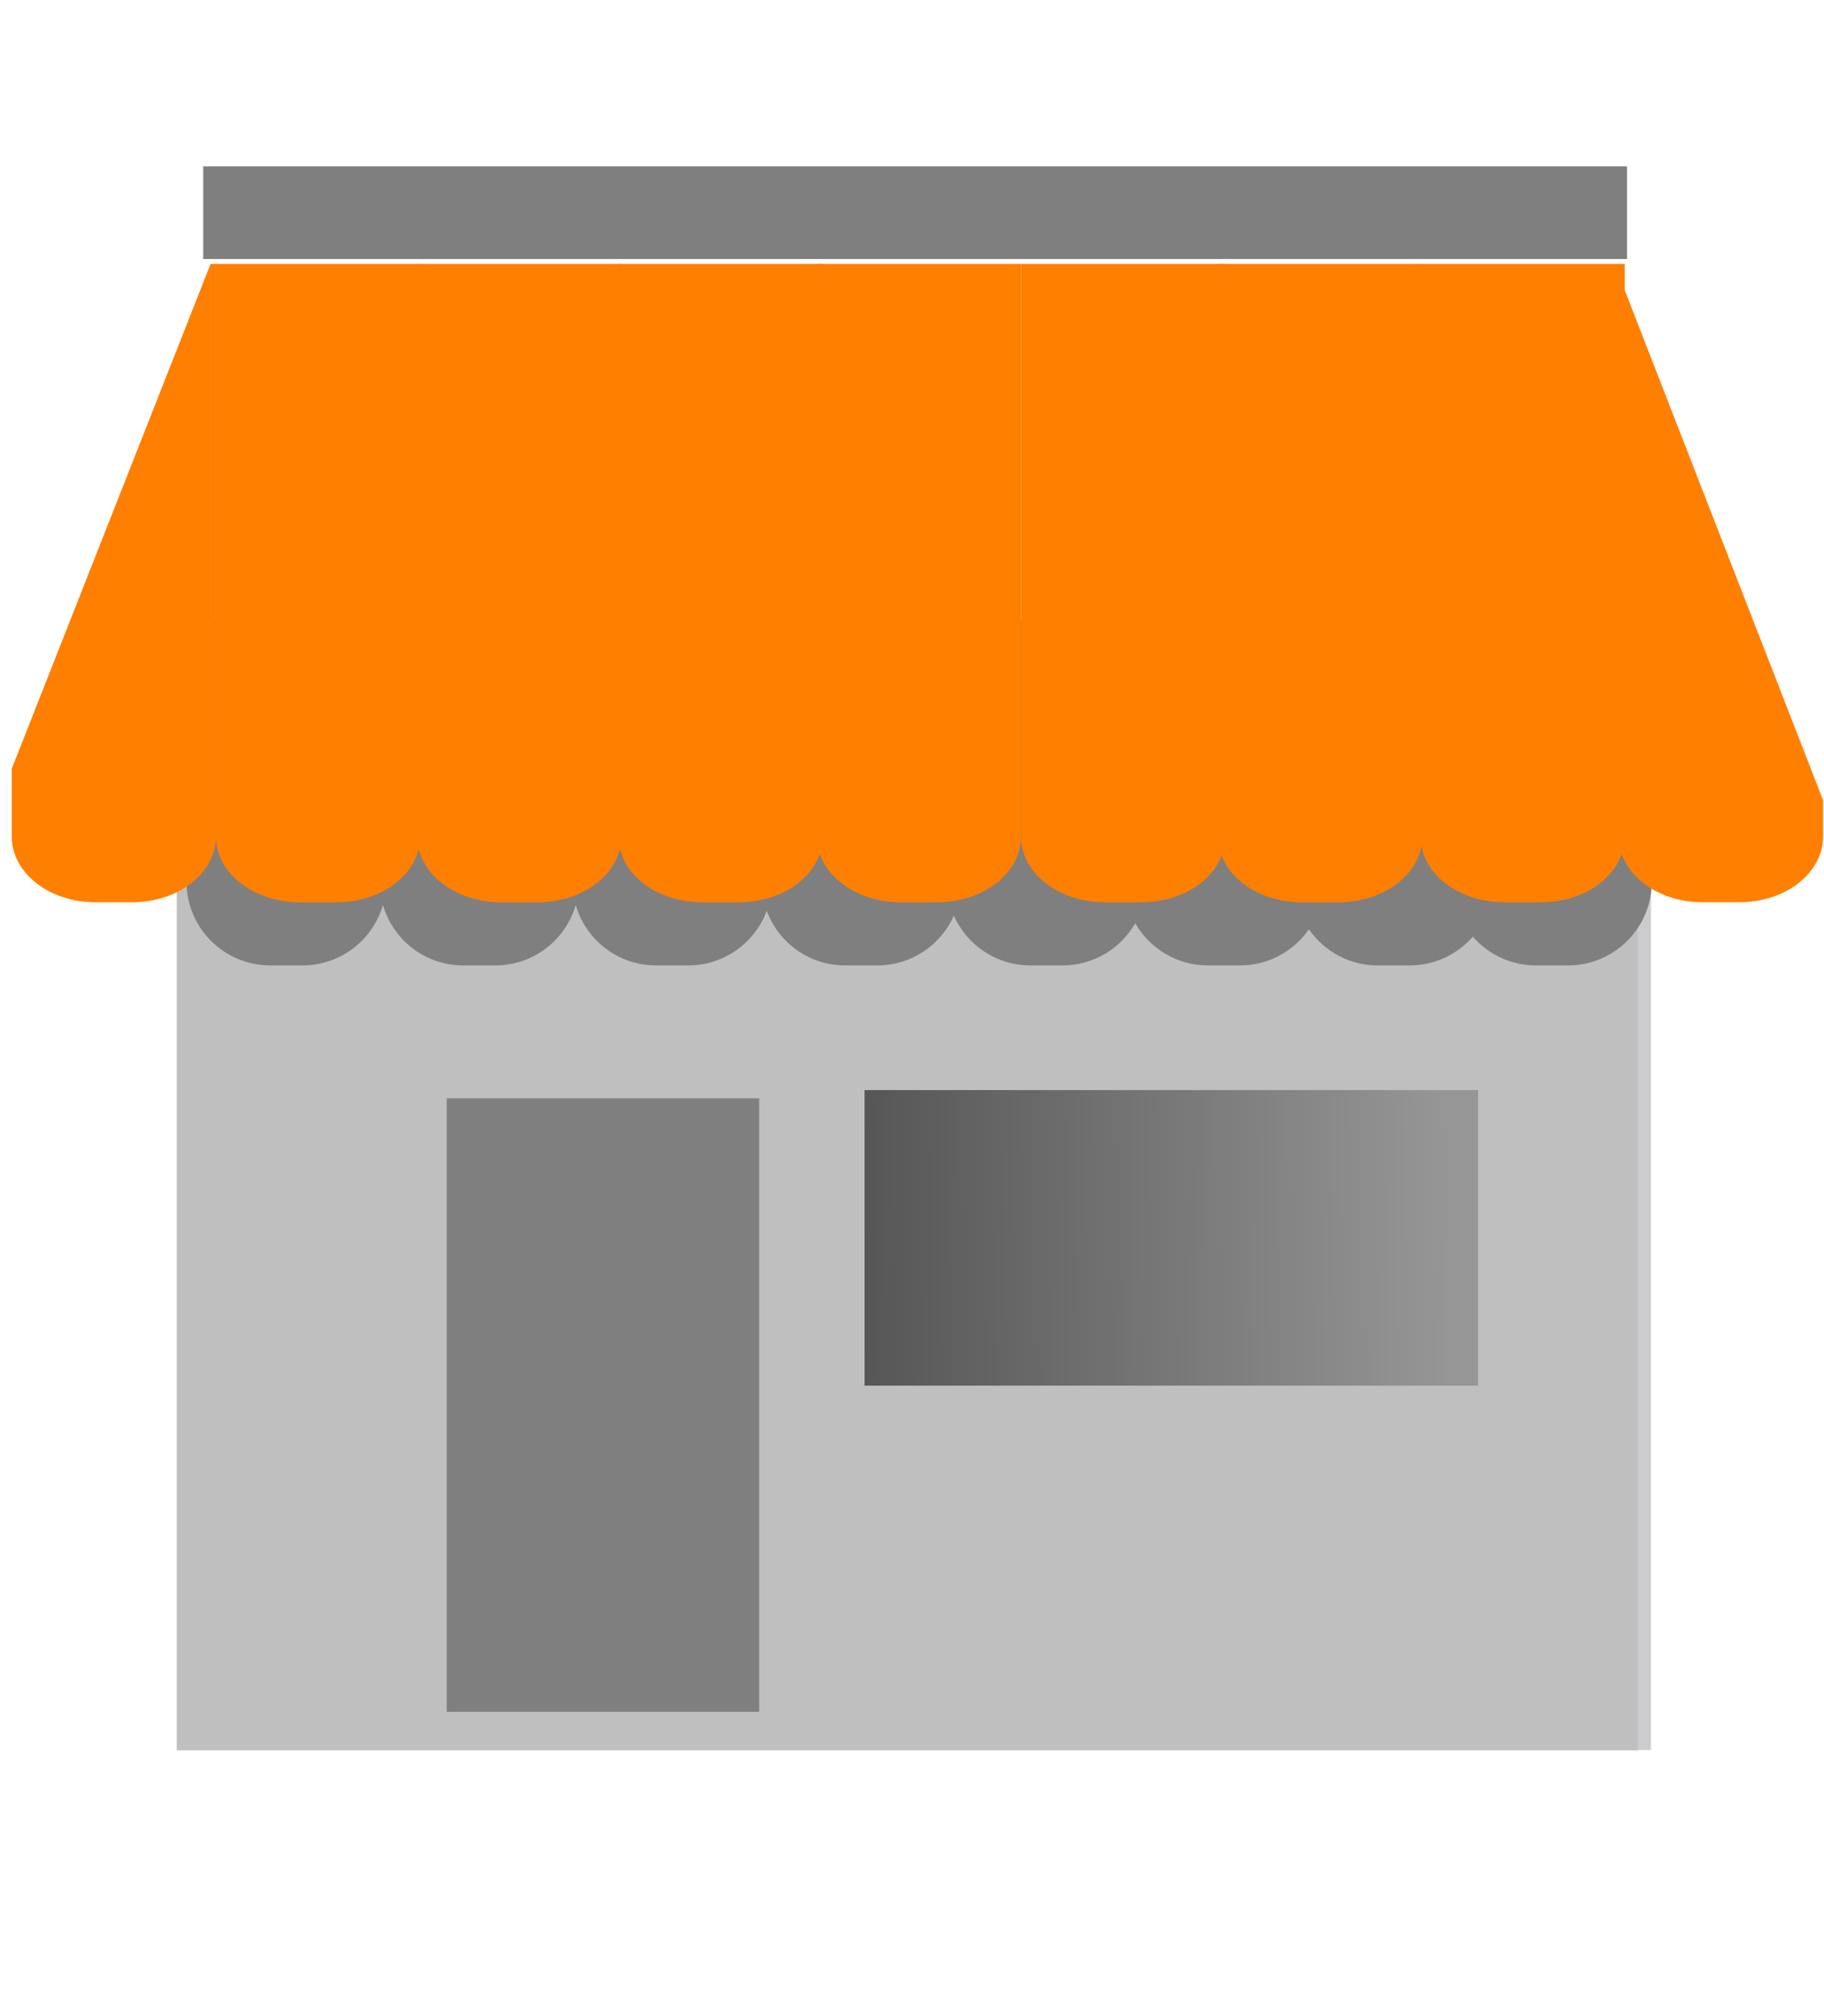
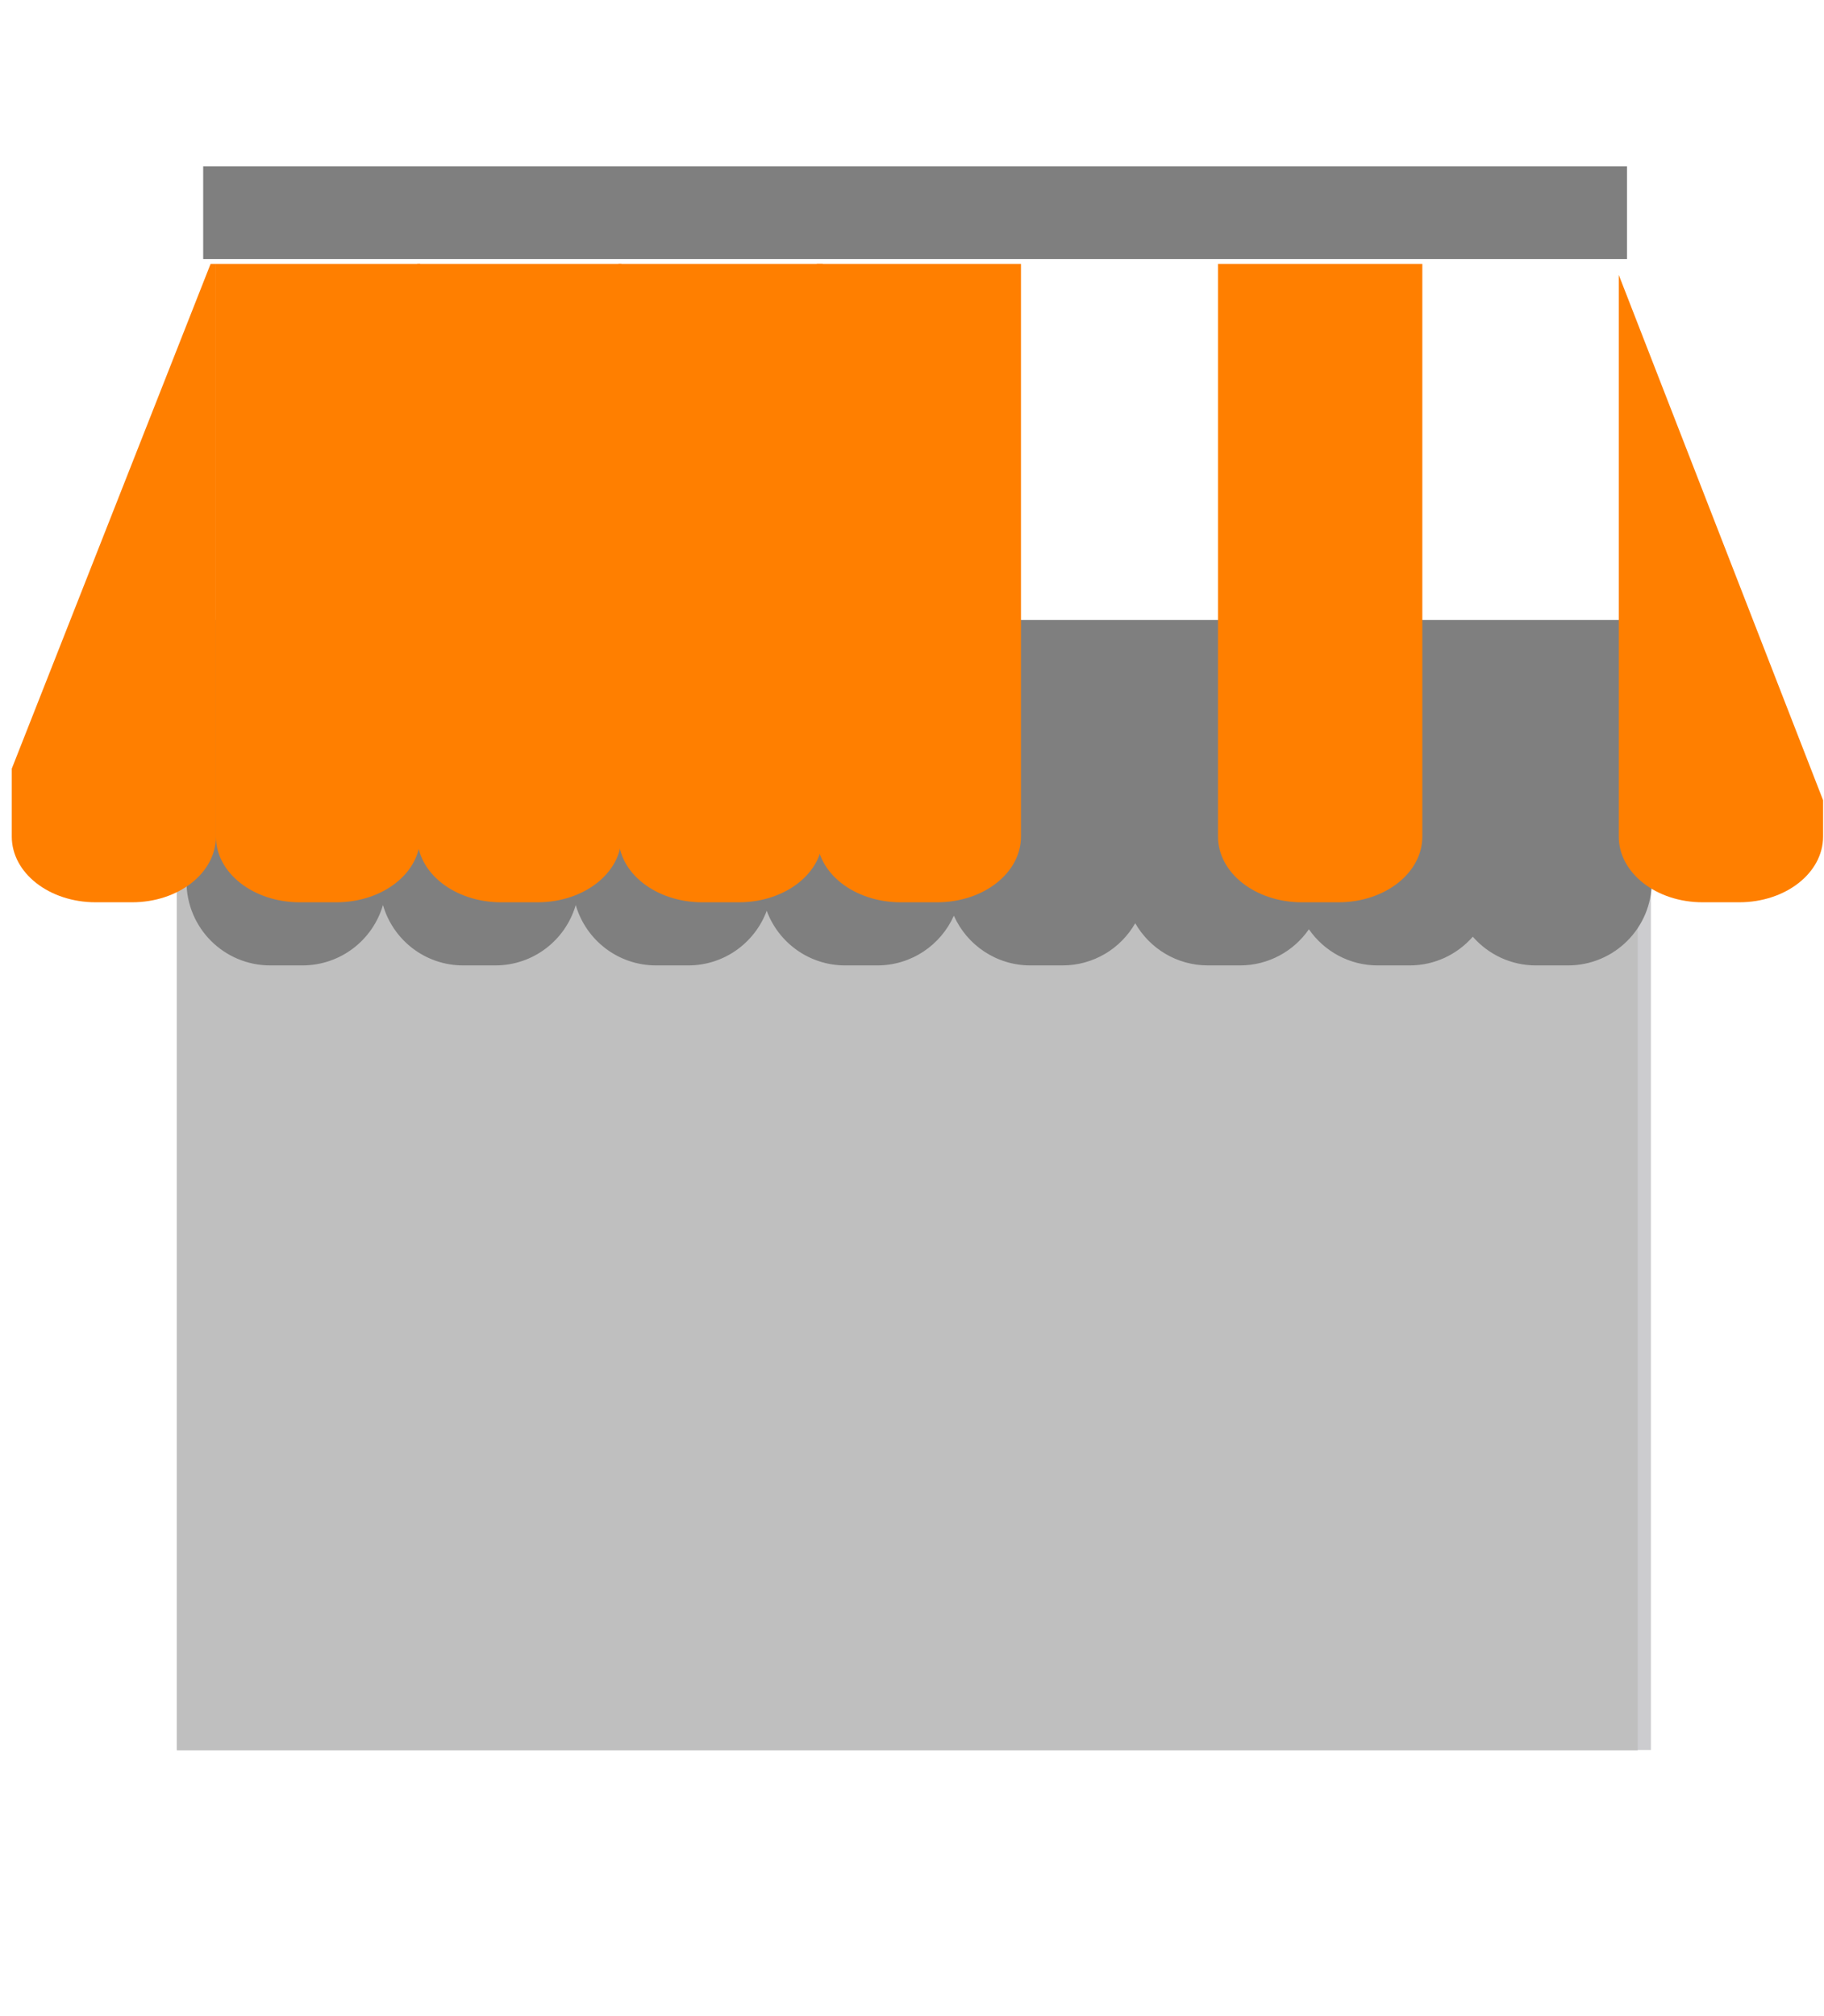
<svg xmlns="http://www.w3.org/2000/svg" xmlns:xlink="http://www.w3.org/1999/xlink" width="588.319" height="650.322">
  <defs>
    <linearGradient id="linearGradient4346">
      <stop id="stop4348" offset="0" stop-color="#888888" />
      <stop id="stop4350" offset="1" stop-color="#333333" />
    </linearGradient>
    <linearGradient xlink:href="#linearGradient4346" id="linearGradient4405" x1="0.949" y1="0.494" x2="-0" y2="0.5" />
    <filter id="rect4362_blur">
      <feGaussianBlur stdDeviation="0.9" in="SourceGraphic" />
    </filter>
  </defs>
  <g>
    <title>Layer 1</title>
    <rect y="184.7" x="2.147" height="213.358" width="311.079" id="rect4300" fill="#cccccf" transform="matrix(1.528, 0, 0, 1.528, 53.876, -43.819)" />
    <rect stroke-width="48" id="rect4302" width="298.049" height="198.699" x="2.012" y="199.405" fill="#bfbfbf" transform="matrix(1.581, 0, 0, 1.528, 53.839, -43.819)" />
-     <rect stroke-linejoin="round" stroke-width="0" filter="url(#rect4362_blur)" y="260.513" x="59.036" height="129.48" width="65.962" id="rect4362" fill="#7f7f7f" transform="matrix(1.528, 0, 0, 1.528, 53.876, -43.819)" />
-     <rect opacity="0.75" id="rect4399" width="129.504" height="62.391" x="147.242" y="258.766" fill="url(#linearGradient4405)" transform="matrix(1.528, 0, 0, 1.528, 53.876, -43.819)" />
    <path id="rect4492" d="m60.15,199.964l0,84.334c0,14.999 12.078,27.077 27.077,27.077l10.267,0c12.362,0 22.759,-8.202 26.026,-19.484c3.271,11.276 13.573,19.484 25.931,19.484l10.267,0c12.357,0 22.708,-8.208 25.978,-19.484c3.267,11.282 13.617,19.484 25.978,19.484l10.267,0c11.661,0 21.531,-7.323 25.358,-17.621c3.822,10.306 13.69,17.621 25.358,17.621l10.267,0c11.06,0 20.525,-6.582 24.737,-16.045c4.212,9.463 13.677,16.045 24.737,16.045l10.267,0c10.087,0 18.836,-5.47 23.495,-13.61c4.66,8.137 13.411,13.61 23.495,13.61l10.267,0c9.25,0 17.373,-4.612 22.254,-11.652c4.882,7.027 12.966,11.652 22.206,11.652l10.267,0c8.153,0 15.435,-3.597 20.391,-9.264c4.956,5.667 12.238,9.264 20.391,9.264l10.267,0c14.999,0 27.077,-12.078 27.077,-27.077l0,-84.334l-51.05,0l-13.371,0l-41.355,0l-57.258,0l-59.741,0l-60.982,0l-62.224,0l-62.224,0l-64.421,0z" fill="#7f7f7f" />
    <g transform="matrix(1.528, 0, 0, 1.196, 53.876, 75.824)" id="g4567">
      <path d="m306.444,10.733l0,151.469c0,9.815 7.904,17.719 17.719,17.719l7.688,0c9.815,0 17.719,-7.904 17.719,-17.719l0,-9.813l-43.125,-141.656z" id="rect4486" fill="#ff7f00" />
      <g id="g4557">
        <path id="rect4470" d="m52.819,7.765l0,154.438c0,9.815 7.904,17.719 17.719,17.719l7.656,0c9.815,0 17.719,-7.904 17.719,-17.719l0,-154.438l-43.094,0z" fill="#ff7f00" />
        <path id="rect4474" d="m10.319,7.765l0,154.438c0,9.815 7.904,17.719 17.719,17.719l7.688,0c9.815,0 17.719,-7.904 17.719,-17.719l0,-154.438l-43.125,0z" fill="#ff7f00" />
        <path id="rect4476" d="m95.288,7.765l0,154.438c0,9.815 7.904,17.719 17.719,17.719l7.688,0c9.815,0 17.719,-7.904 17.719,-17.719l0,-154.438l-43.125,0z" fill="#ff7f00" />
        <path id="rect4478" d="m137.163,7.765l0,154.438c0,9.815 7.904,17.719 17.719,17.719l7.656,0c9.815,0 17.719,-7.904 17.719,-17.719l0,-154.438l-43.094,0z" fill="#ff7f00" />
-         <path id="rect4480" d="m180.257,7.765l0,154.438c0,9.815 7.904,17.719 17.719,17.719l7.688,0c9.815,0 17.719,-7.904 17.719,-17.719l0,-154.438l-43.125,0z" fill="#ff7f00" />
        <path id="rect4482" d="m221.851,7.765l0,154.438c0,9.815 7.904,17.719 17.719,17.719l7.688,0c9.815,0 17.719,-7.904 17.719,-17.719l0,-154.438l-43.125,0z" fill="#ff7f00" />
-         <path id="rect4484" d="m264.601,7.765l0,154.438c0,9.815 7.904,17.719 17.719,17.719l7.688,0c9.815,0 17.688,-7.904 17.688,-17.719l0,-154.438l-43.094,0z" fill="#ff7f00" />
        <path id="rect4490" d="m9.194,7.765l-41.969,136.125l0,18.313c0,9.815 7.904,17.719 17.719,17.719l7.656,0c9.815,0 17.719,-7.904 17.719,-17.719l0,-154.438l-1.125,0z" fill="#ff7f00" />
      </g>
    </g>
    <rect id="rect4422" width="300.544" height="19.544" x="7.633" y="63.804" fill="#7f7f7f" transform="matrix(1.528, 0, 0, 1.528, 53.876, -43.819)" />
    <rect id="svg_1" height="0" width="514.97" y="453.47" x="-240.771" stroke-width="48" fill="#bfbfbf" />
  </g>
</svg>